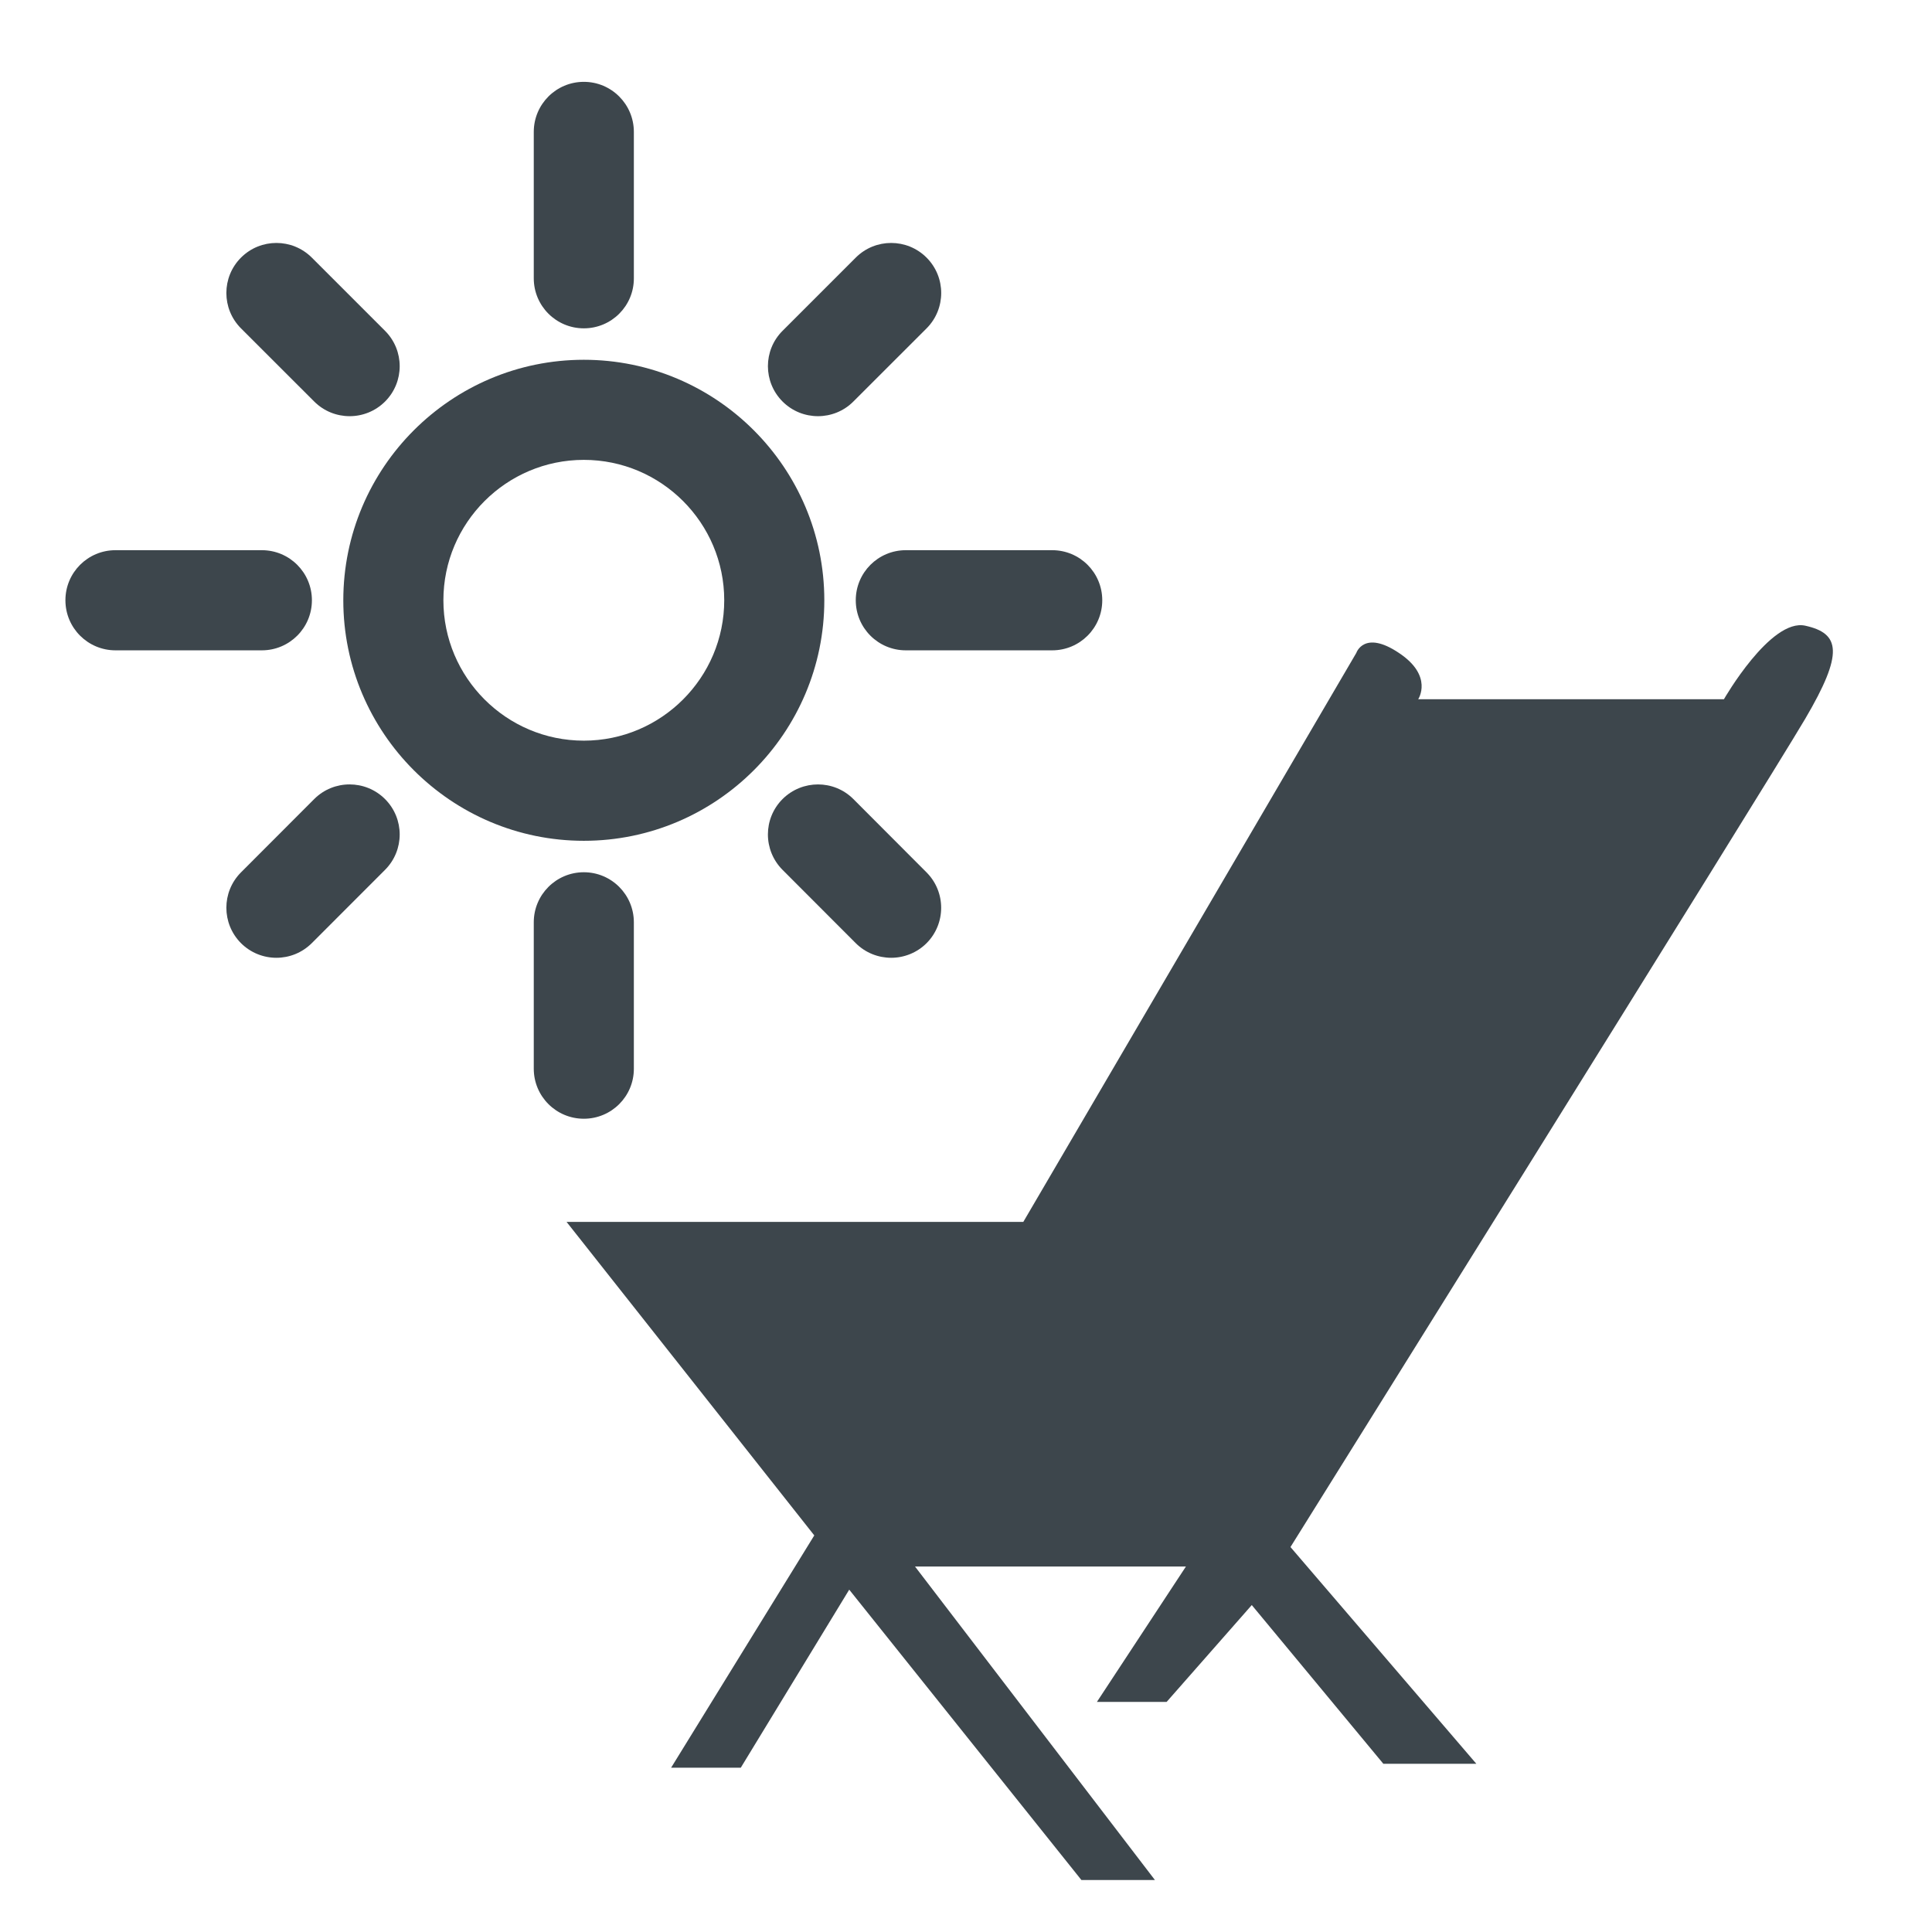
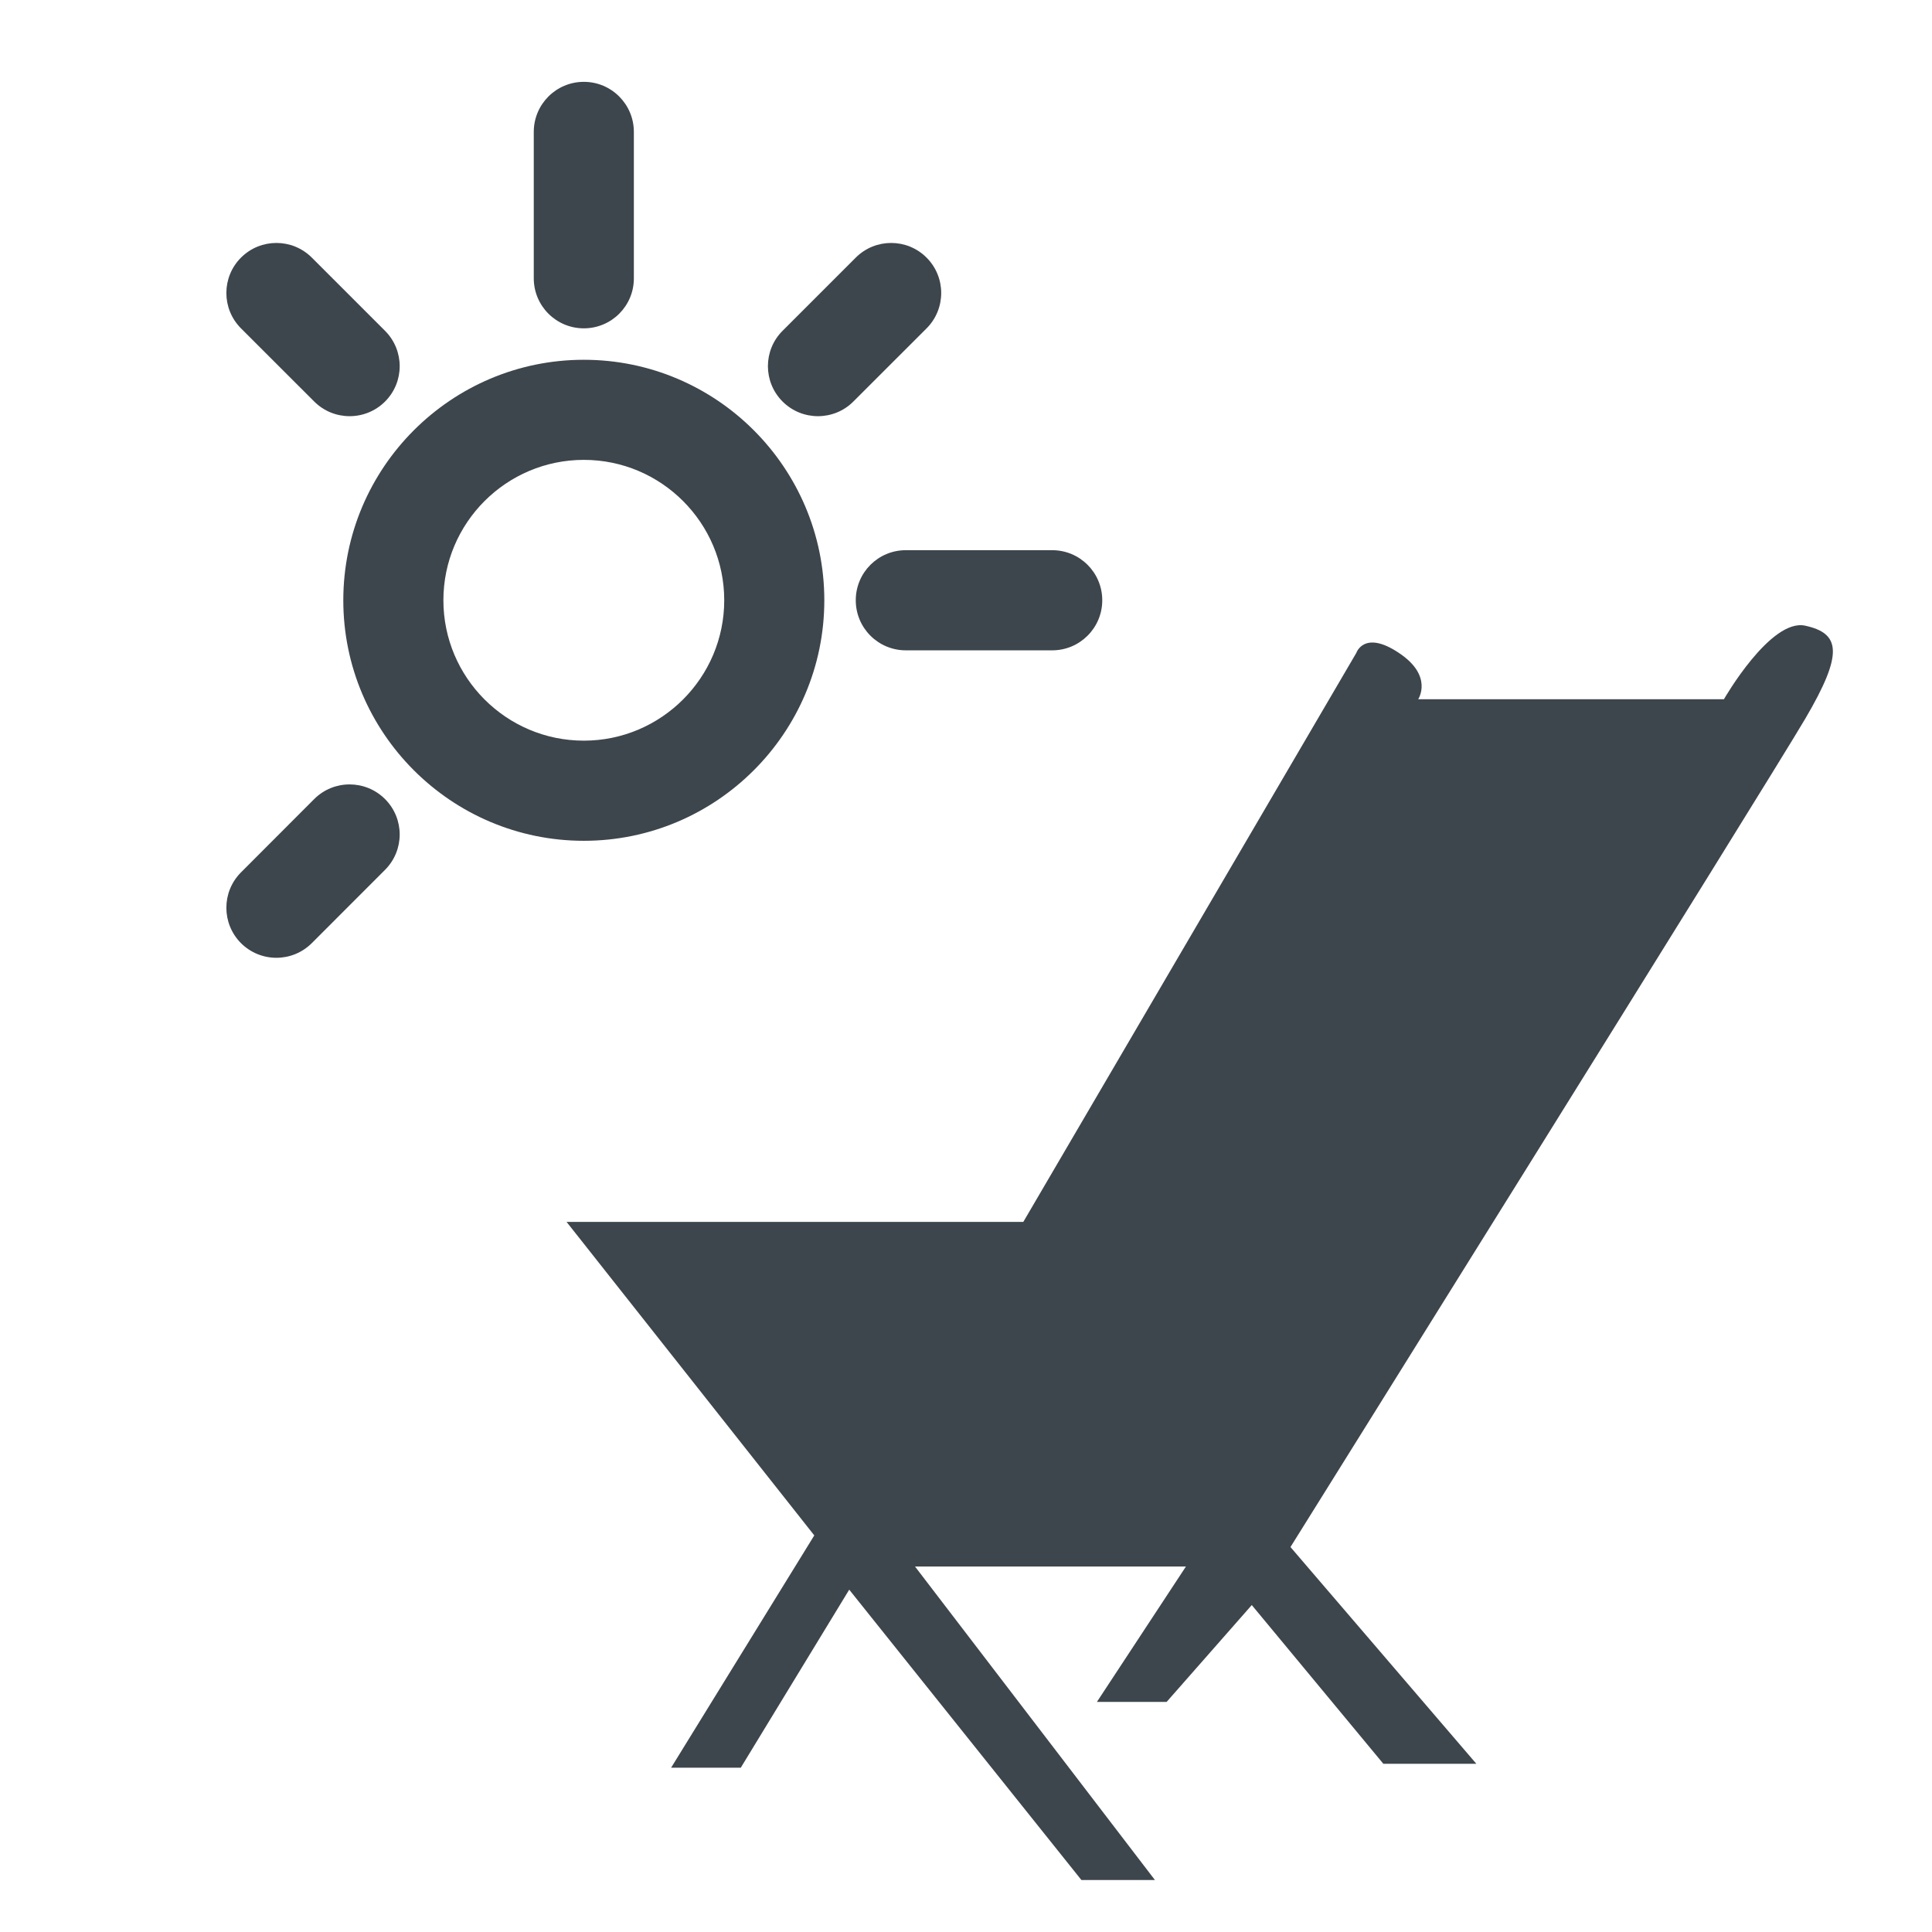
<svg xmlns="http://www.w3.org/2000/svg" version="1.1" id="Capa_1" x="0px" y="0px" width="36px" height="36px" viewBox="0 0 36 36" enable-background="new 0 0 36 36" xml:space="preserve">
  <g>
    <g>
      <path fill="#3D464C" d="M10.879,15.667c-2.472,0-4.482-2.011-4.482-4.481c0-2.472,2.01-4.482,4.482-4.482    c2.471,0,4.481,2.01,4.481,4.482C15.36,13.656,13.35,15.667,10.879,15.667z M10.879,8.569c-1.443,0-2.617,1.173-2.617,2.616    c0,1.442,1.173,2.616,2.617,2.616c1.442,0,2.616-1.174,2.616-2.616C13.495,9.743,12.322,8.569,10.879,8.569z" />
      <path fill="#3D464C" d="M10.879,6.118c-0.516,0-0.933-0.417-0.933-0.933V2.458c0-0.515,0.417-0.933,0.933-0.933    c0.515,0,0.932,0.418,0.932,0.933v2.728C11.812,5.701,11.395,6.118,10.879,6.118z" />
-       <path fill="#3D464C" d="M10.879,20.846c-0.516,0-0.933-0.417-0.933-0.933v-2.727c0-0.515,0.417-0.933,0.933-0.933    c0.515,0,0.932,0.418,0.932,0.933v2.727C11.812,20.429,11.395,20.846,10.879,20.846z" />
      <path fill="#3D464C" d="M19.606,12.118h-2.727c-0.516,0-0.933-0.417-0.933-0.933s0.417-0.933,0.933-0.933h2.727    c0.516,0,0.933,0.418,0.933,0.933S20.122,12.118,19.606,12.118z" />
-       <path fill="#3D464C" d="M4.879,12.118H2.152c-0.515,0-0.933-0.417-0.933-0.933s0.417-0.933,0.933-0.933h2.727    c0.516,0,0.933,0.418,0.933,0.933S5.395,12.118,4.879,12.118z" />
      <path fill="#3D464C" d="M15.242,7.755c-0.239,0-0.478-0.091-0.66-0.273c-0.364-0.364-0.364-0.955,0-1.318l1.364-1.364    c0.364-0.364,0.955-0.364,1.319,0c0.364,0.364,0.364,0.955,0,1.319l-1.364,1.363C15.72,7.664,15.48,7.755,15.242,7.755z" />
      <path fill="#3D464C" d="M5.15,17.847c-0.238,0-0.477-0.091-0.659-0.272c-0.364-0.365-0.364-0.956,0-1.32l1.364-1.366    c0.364-0.364,0.955-0.363,1.319,0c0.365,0.365,0.365,0.955,0,1.32L5.81,17.574C5.627,17.756,5.389,17.847,5.15,17.847z" />
-       <path fill="#3D464C" d="M16.606,17.847c-0.239,0-0.479-0.091-0.661-0.273l-1.364-1.366c-0.363-0.365-0.363-0.955,0.001-1.319    c0.365-0.363,0.956-0.364,1.32,0.001l1.363,1.366c0.363,0.364,0.363,0.955,0,1.319C17.083,17.756,16.844,17.847,16.606,17.847z" />
      <path fill="#3D464C" d="M6.515,7.755c-0.239,0-0.478-0.091-0.66-0.273L4.491,6.119c-0.364-0.364-0.364-0.955,0-1.319    c0.364-0.364,0.954-0.364,1.319,0l1.364,1.364c0.365,0.364,0.365,0.955,0,1.319C6.992,7.664,6.754,7.755,6.515,7.755z" />
    </g>
    <path fill="#3D464C" d="M26.426,13.029h5.697c0,0,0.868-1.514,1.516-1.37c0.649,0.144,0.721,0.506,0,1.732   c-0.721,1.226-9.593,15.436-9.593,15.436l3.464,4.039h-1.733l-2.452-2.958l-1.587,1.805h-1.299l1.659-2.523h-5.048l4.47,5.841   h-1.37l-4.326-5.41l-2.021,3.318h-1.298l2.668-4.329l-4.616-5.842h8.511l6.205-10.602c0,0,0.144-0.435,0.793,0   C26.715,12.596,26.426,13.029,26.426,13.029z" />
  </g>
</svg>